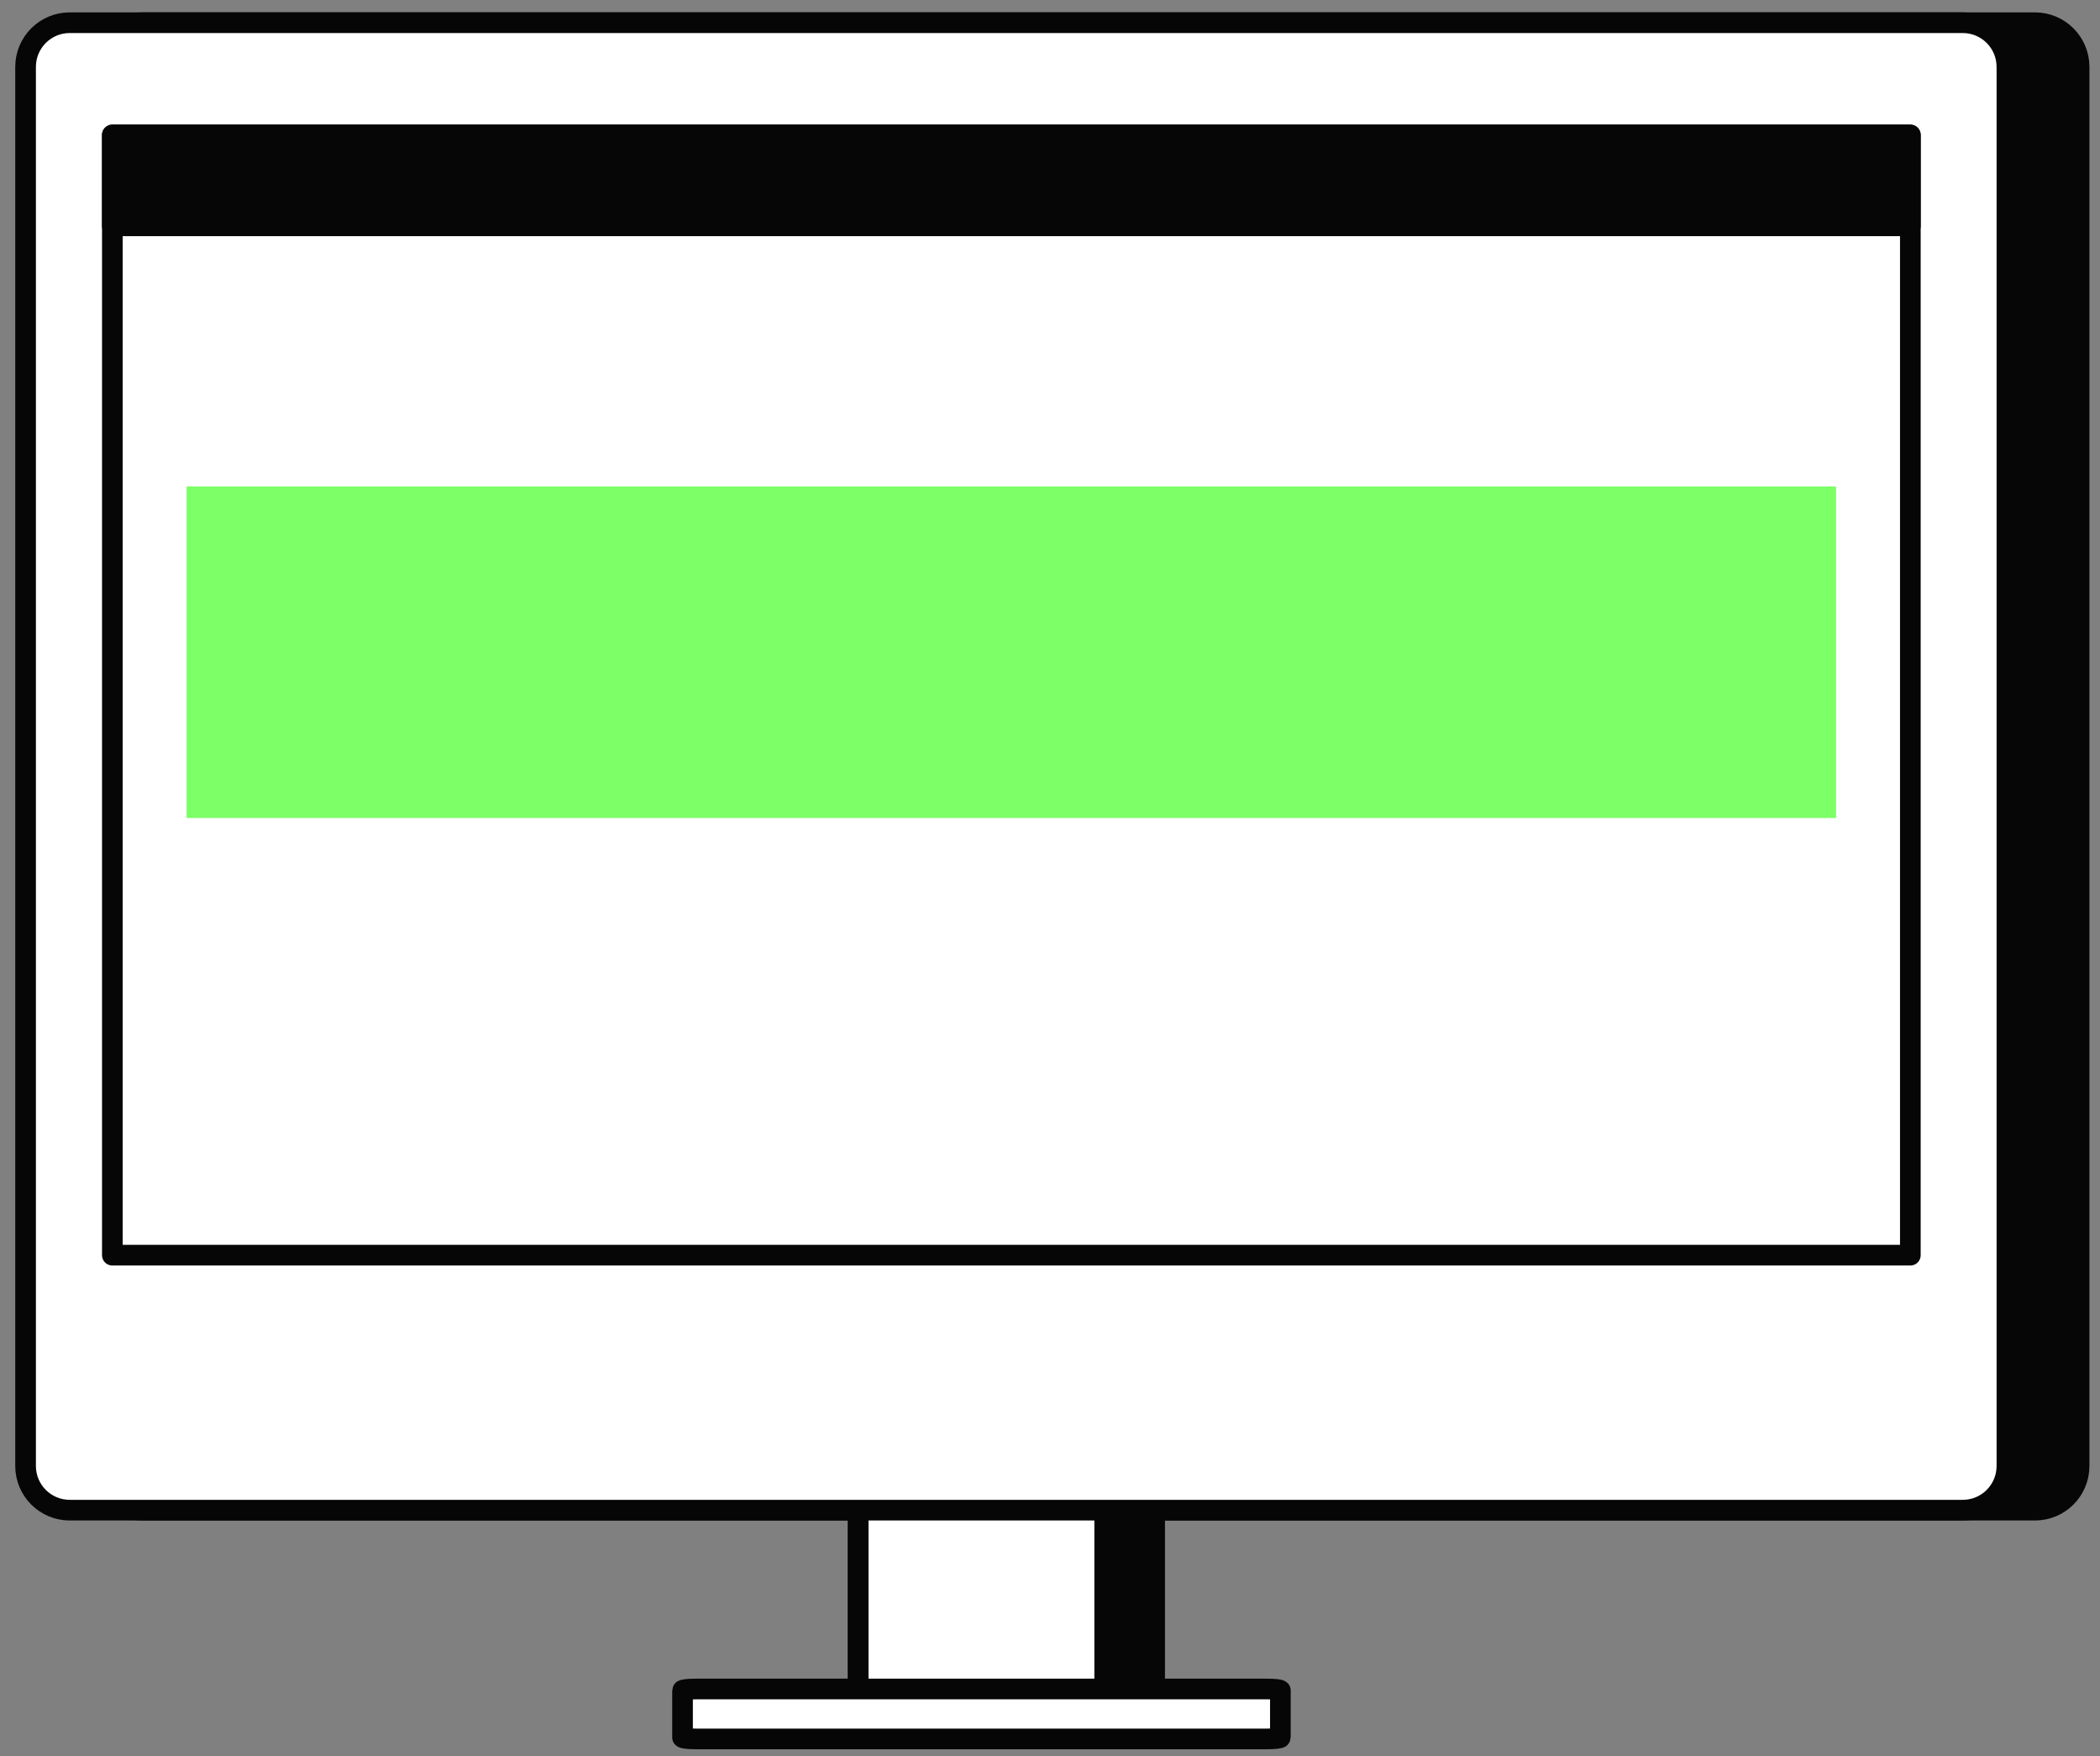
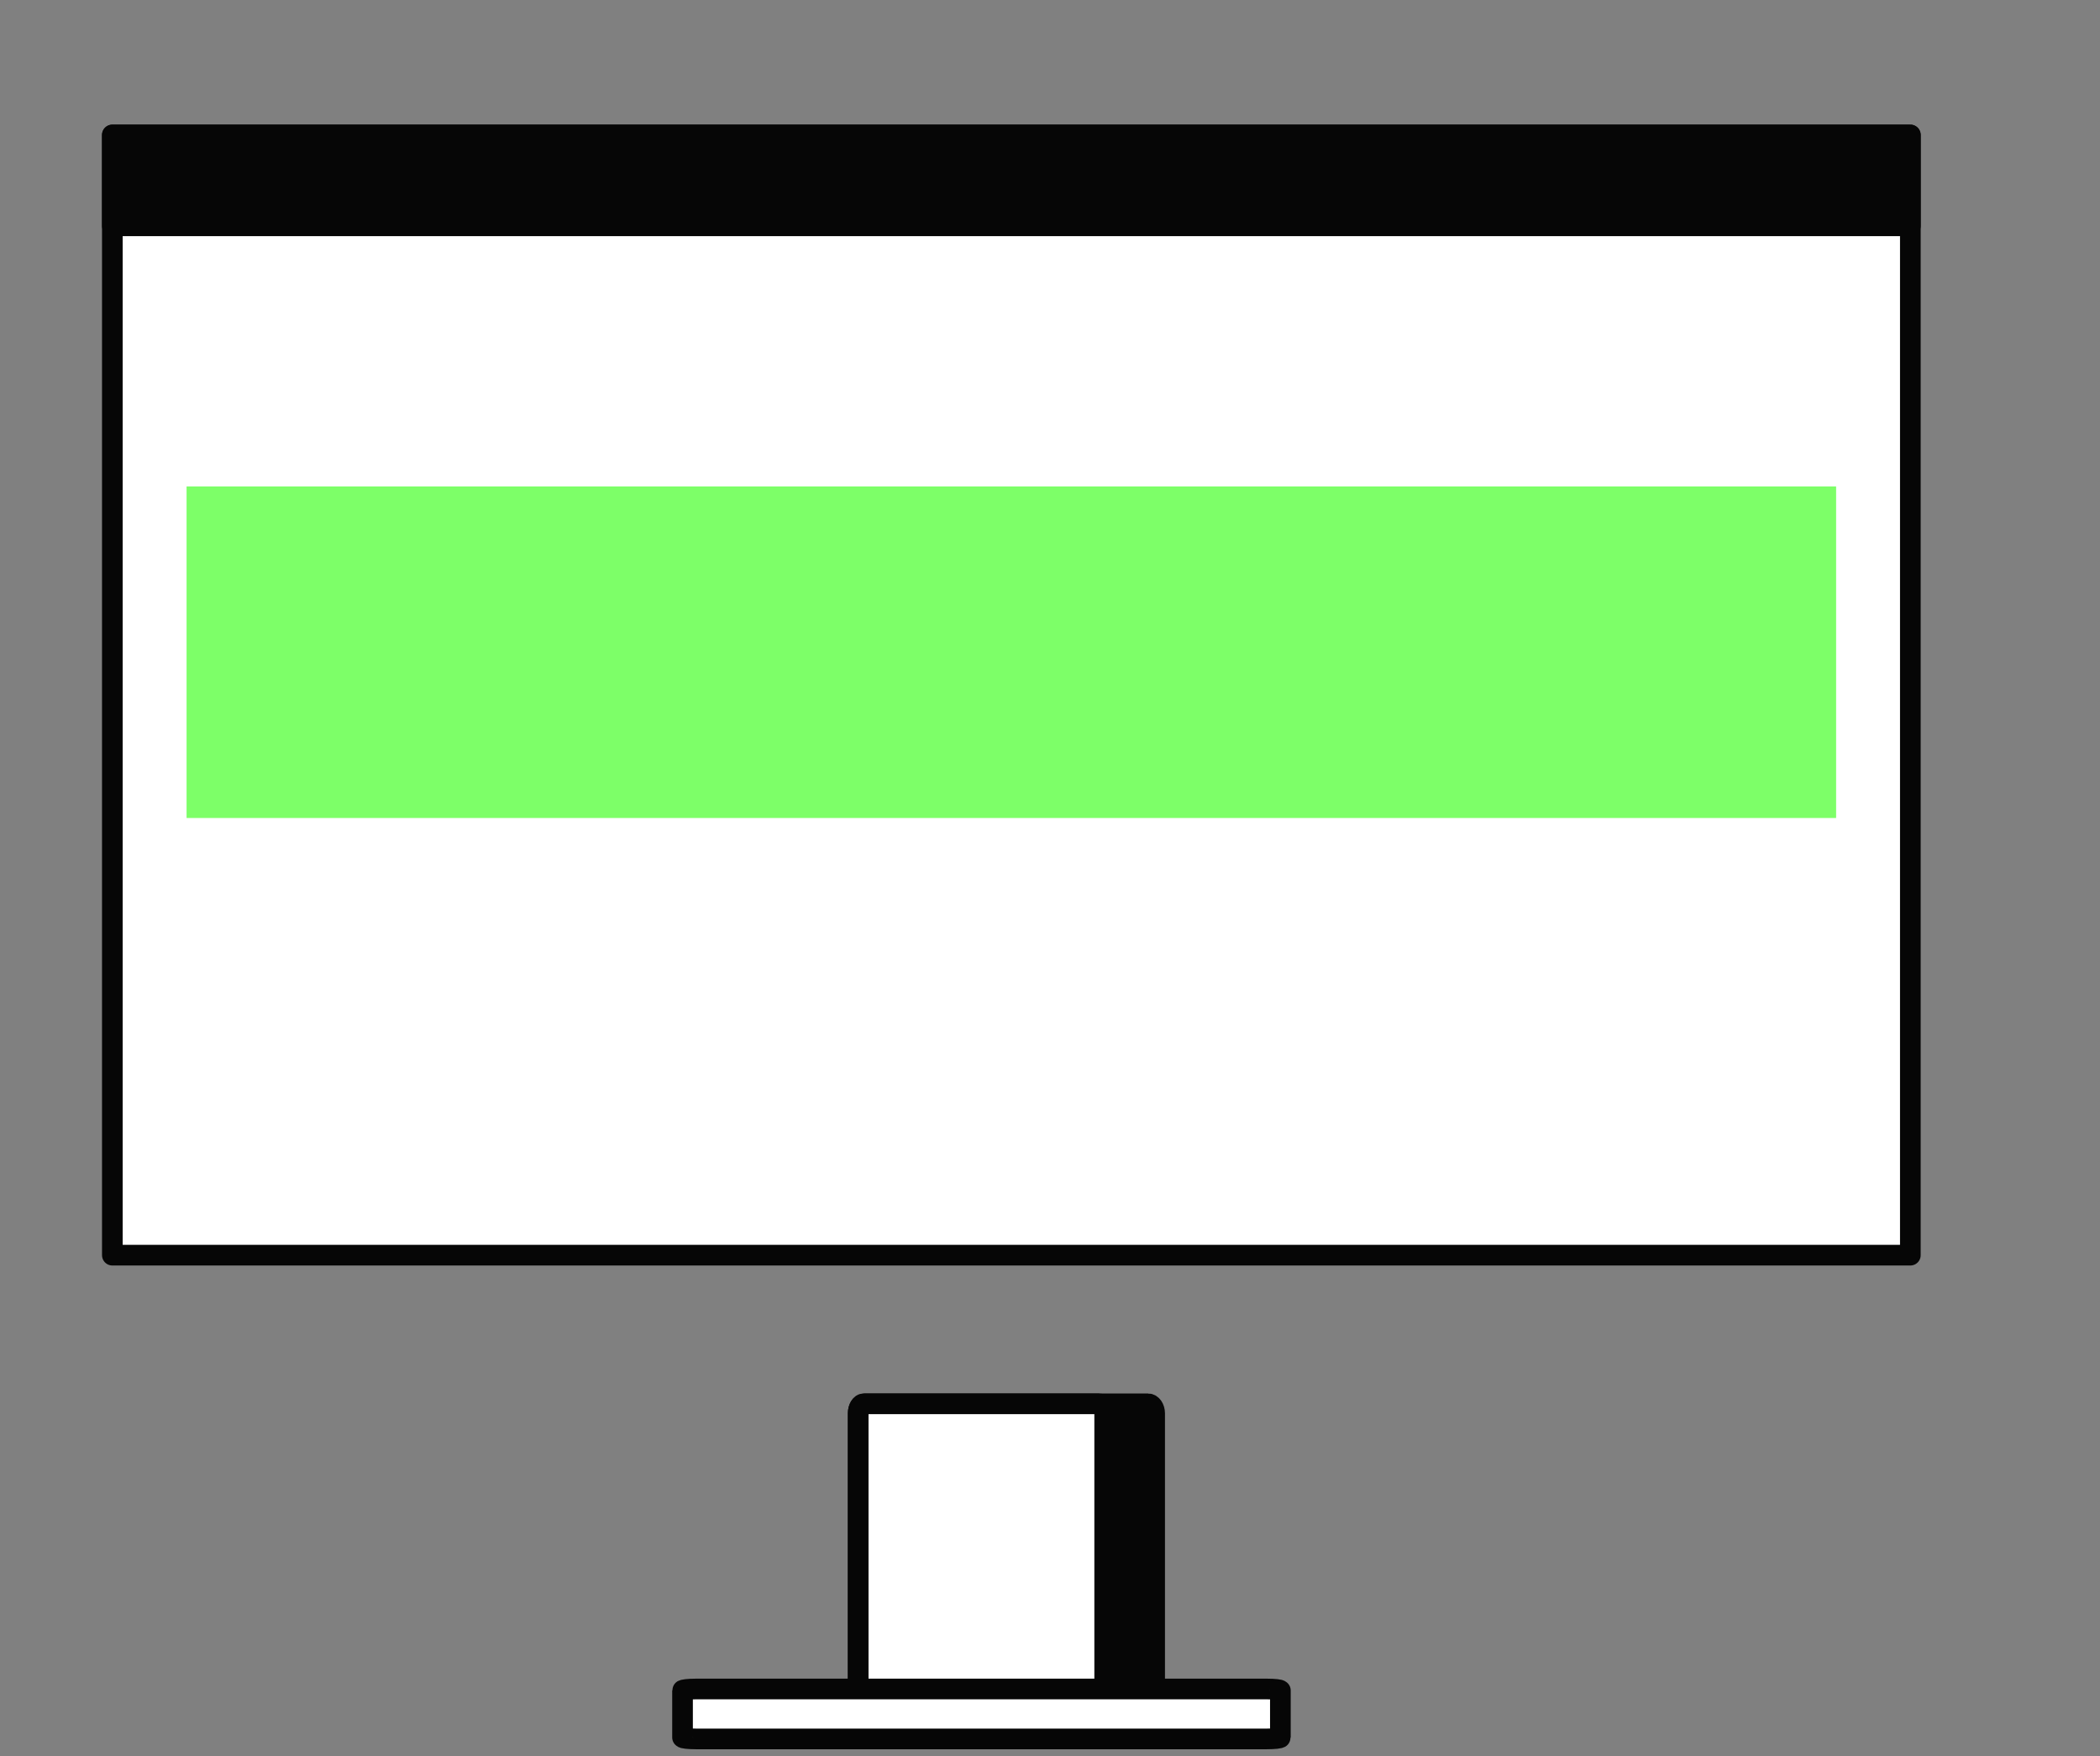
<svg xmlns="http://www.w3.org/2000/svg" width="122" height="102" viewBox="0 0 122 102" fill="none">
  <rect x="0" y="0" width="122" height="102" fill="#808080" stroke="none" />
-   <rect x="1.6" y="1.6" width="114.392" height="85.513" rx="6.4" fill="#060606" stroke="#060606" stroke-width="1.2" />
-   <path d="M118.222 1.319H8.244C6.828 1.319 5.68 2.468 5.68 3.885V85.147C5.68 86.565 6.828 87.713 8.244 87.713H118.222C119.638 87.713 120.786 86.565 120.786 85.147V3.885C120.786 2.468 119.638 1.319 118.222 1.319Z" fill="#060606" stroke="#060606" stroke-width="1.2" stroke-linecap="round" stroke-linejoin="round" />
  <path d="M66.695 81.537H50.241C50.029 81.537 49.857 81.784 49.857 82.089V99.577C49.857 99.882 50.029 100.13 50.241 100.13H66.695C66.907 100.13 67.079 99.882 67.079 99.577V82.089C67.079 81.784 66.907 81.537 66.695 81.537Z" fill="#060606" stroke="#060606" stroke-width="1.2" stroke-linecap="round" stroke-linejoin="round" />
  <path d="M63.858 81.537H50.176C50 81.537 49.857 81.784 49.857 82.089V99.577C49.857 99.882 50 100.13 50.176 100.13H63.858C64.034 100.13 64.177 99.882 64.177 99.577V82.089C64.177 81.784 64.034 81.537 63.858 81.537Z" fill="white" stroke="#060606" stroke-width="1.2" stroke-linecap="round" stroke-linejoin="round" />
  <path d="M73.61 98.1H40.426C39.999 98.1 39.652 98.139 39.652 98.186V100.914C39.652 100.961 39.999 101 40.426 101H73.61C74.037 101 74.384 100.961 74.384 100.914V98.186C74.384 98.139 74.037 98.1 73.61 98.1Z" fill="white" stroke="#060606" stroke-width="1.2" stroke-linecap="round" stroke-linejoin="round" />
-   <path d="M114.028 1.319H4.05C2.634 1.319 1.486 2.468 1.486 3.885V85.147C1.486 86.565 2.634 87.713 4.05 87.713H114.028C115.444 87.713 116.592 86.565 116.592 85.147V3.885C116.592 2.468 115.444 1.319 114.028 1.319Z" fill="white" stroke="#060606" stroke-width="1.2" stroke-linecap="round" stroke-linejoin="round" />
  <path d="M110.982 7.839H6.527V72.903H110.982V7.839Z" fill="white" stroke="#060606" stroke-width="1.2" stroke-linecap="round" stroke-linejoin="round" />
  <path d="M110.982 7.839H6.527V13.117H110.982V7.839Z" fill="#060606" stroke="#060606" stroke-width="1.2" stroke-linecap="round" stroke-linejoin="round" />
  <path d="M106.67 28.255H10.839V47.511H106.67V28.255Z" fill="#7DFF68" />
</svg>